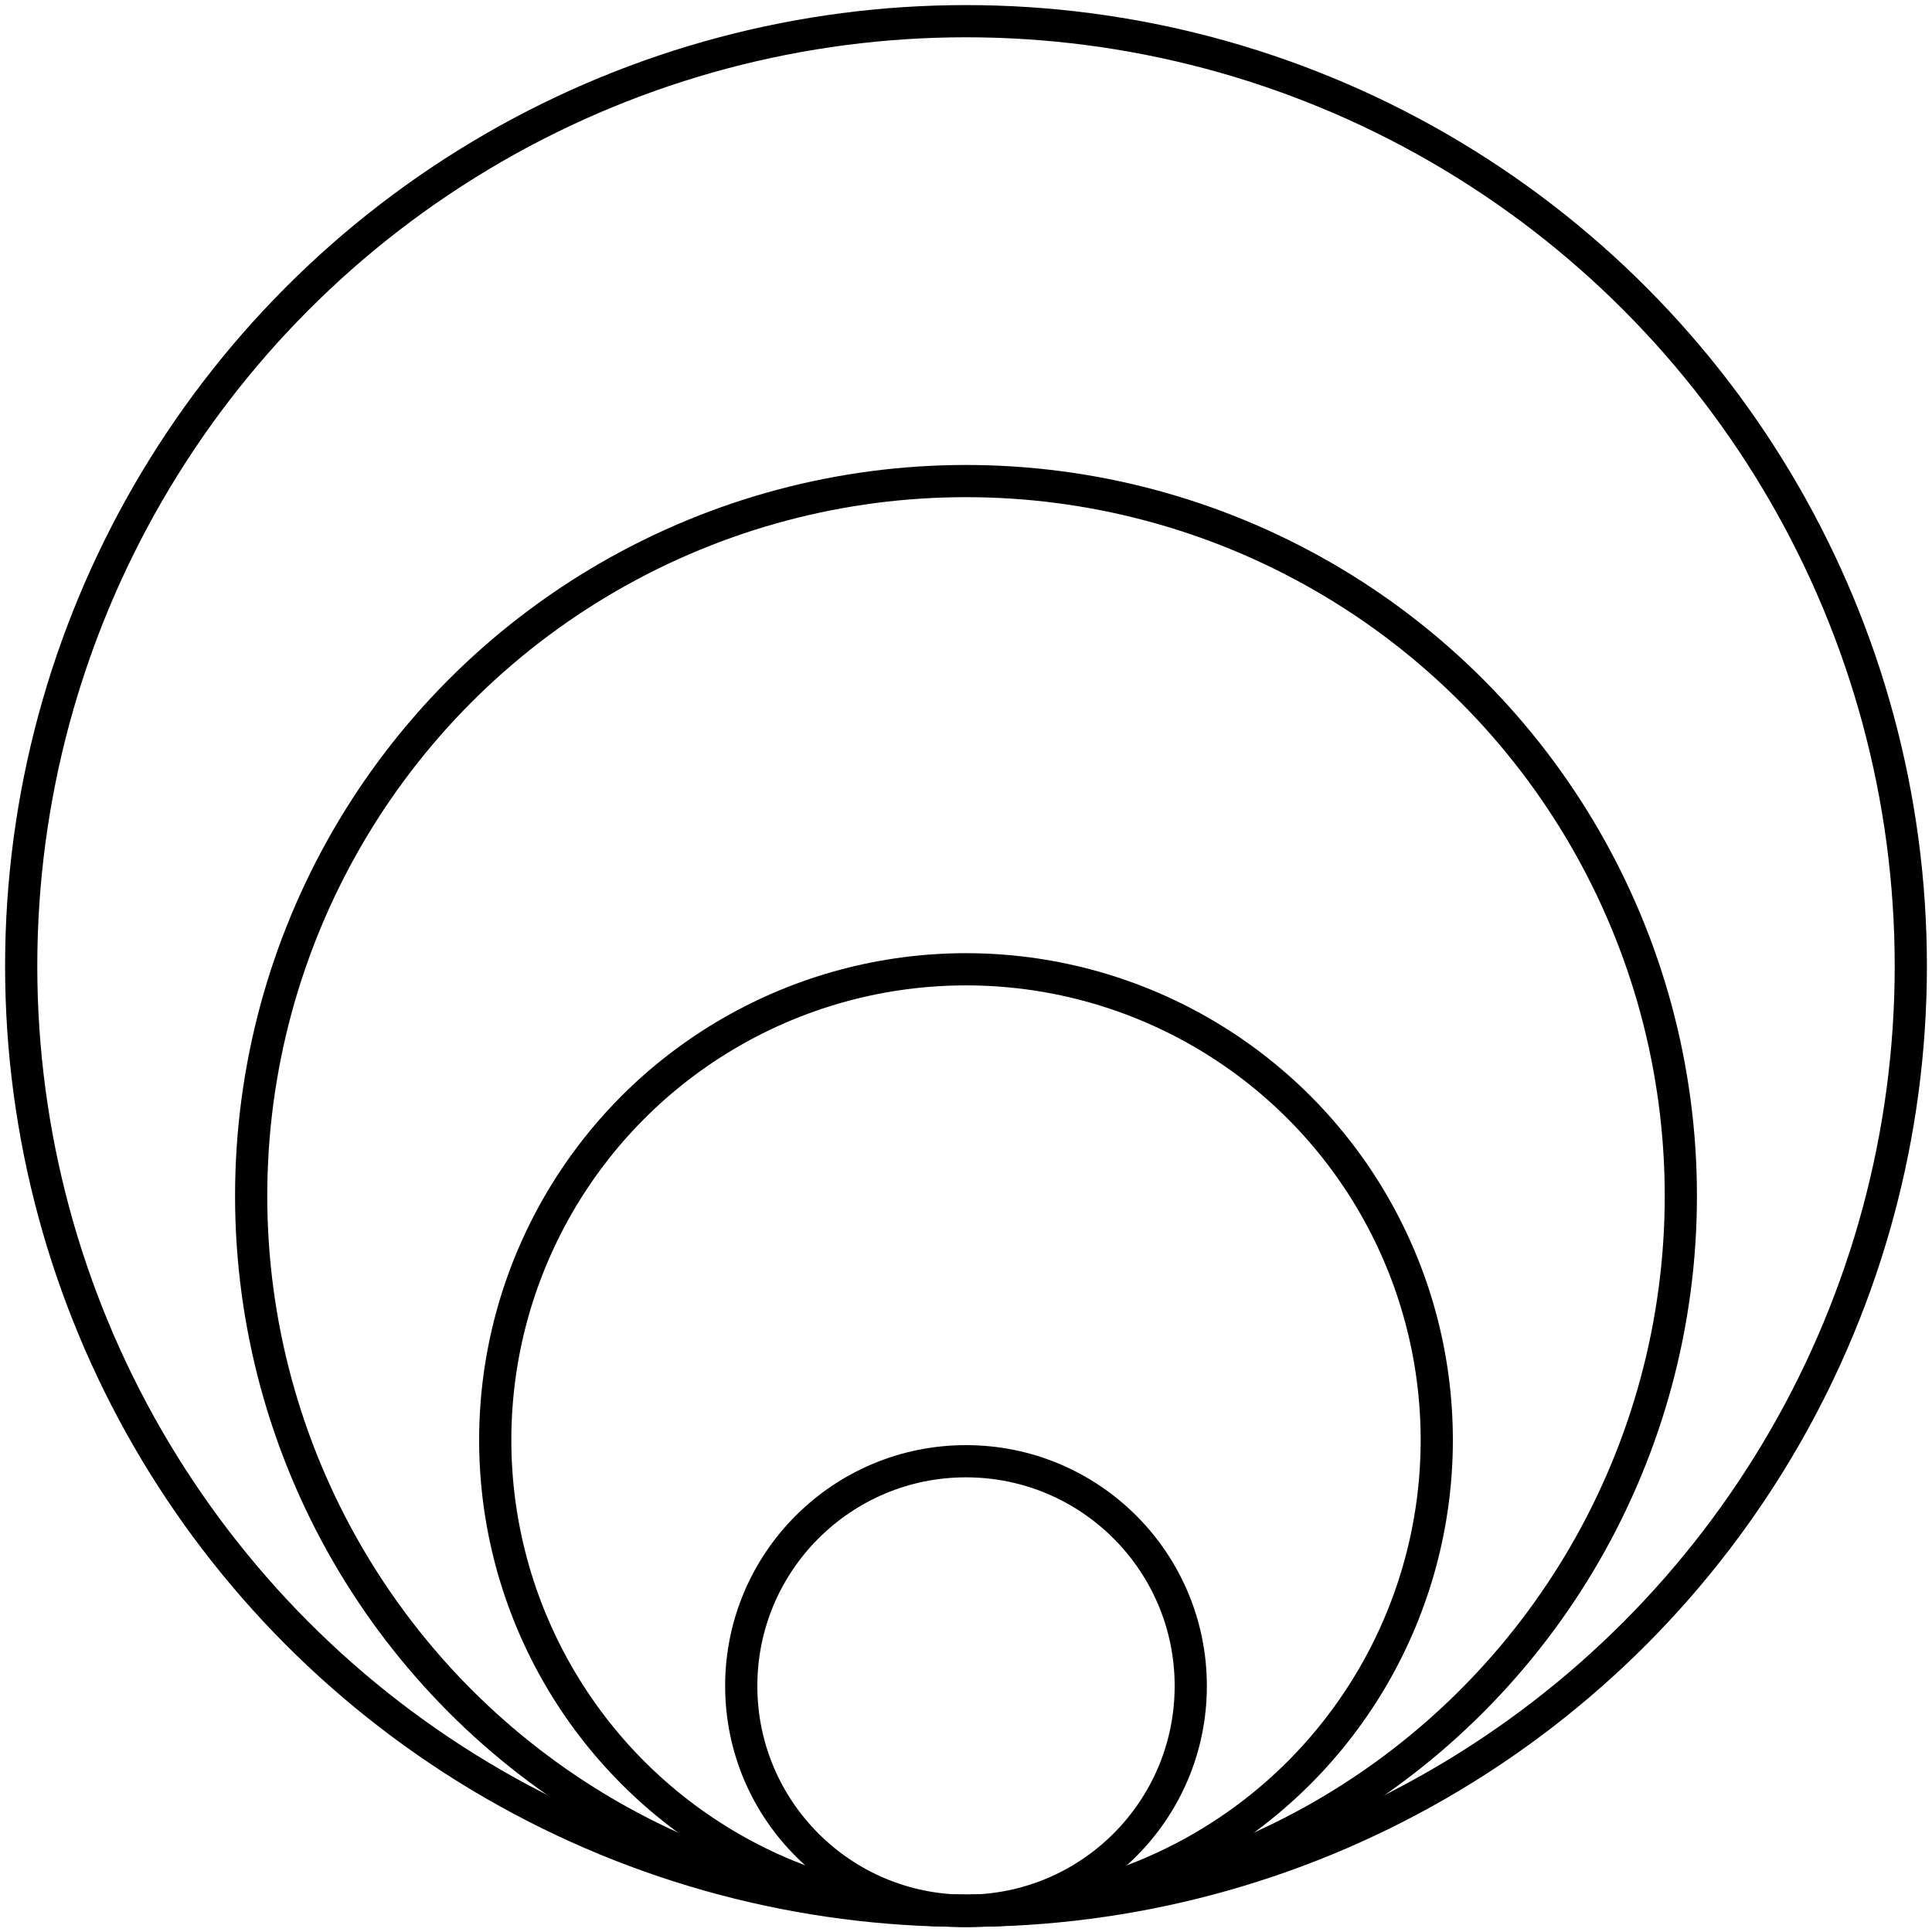
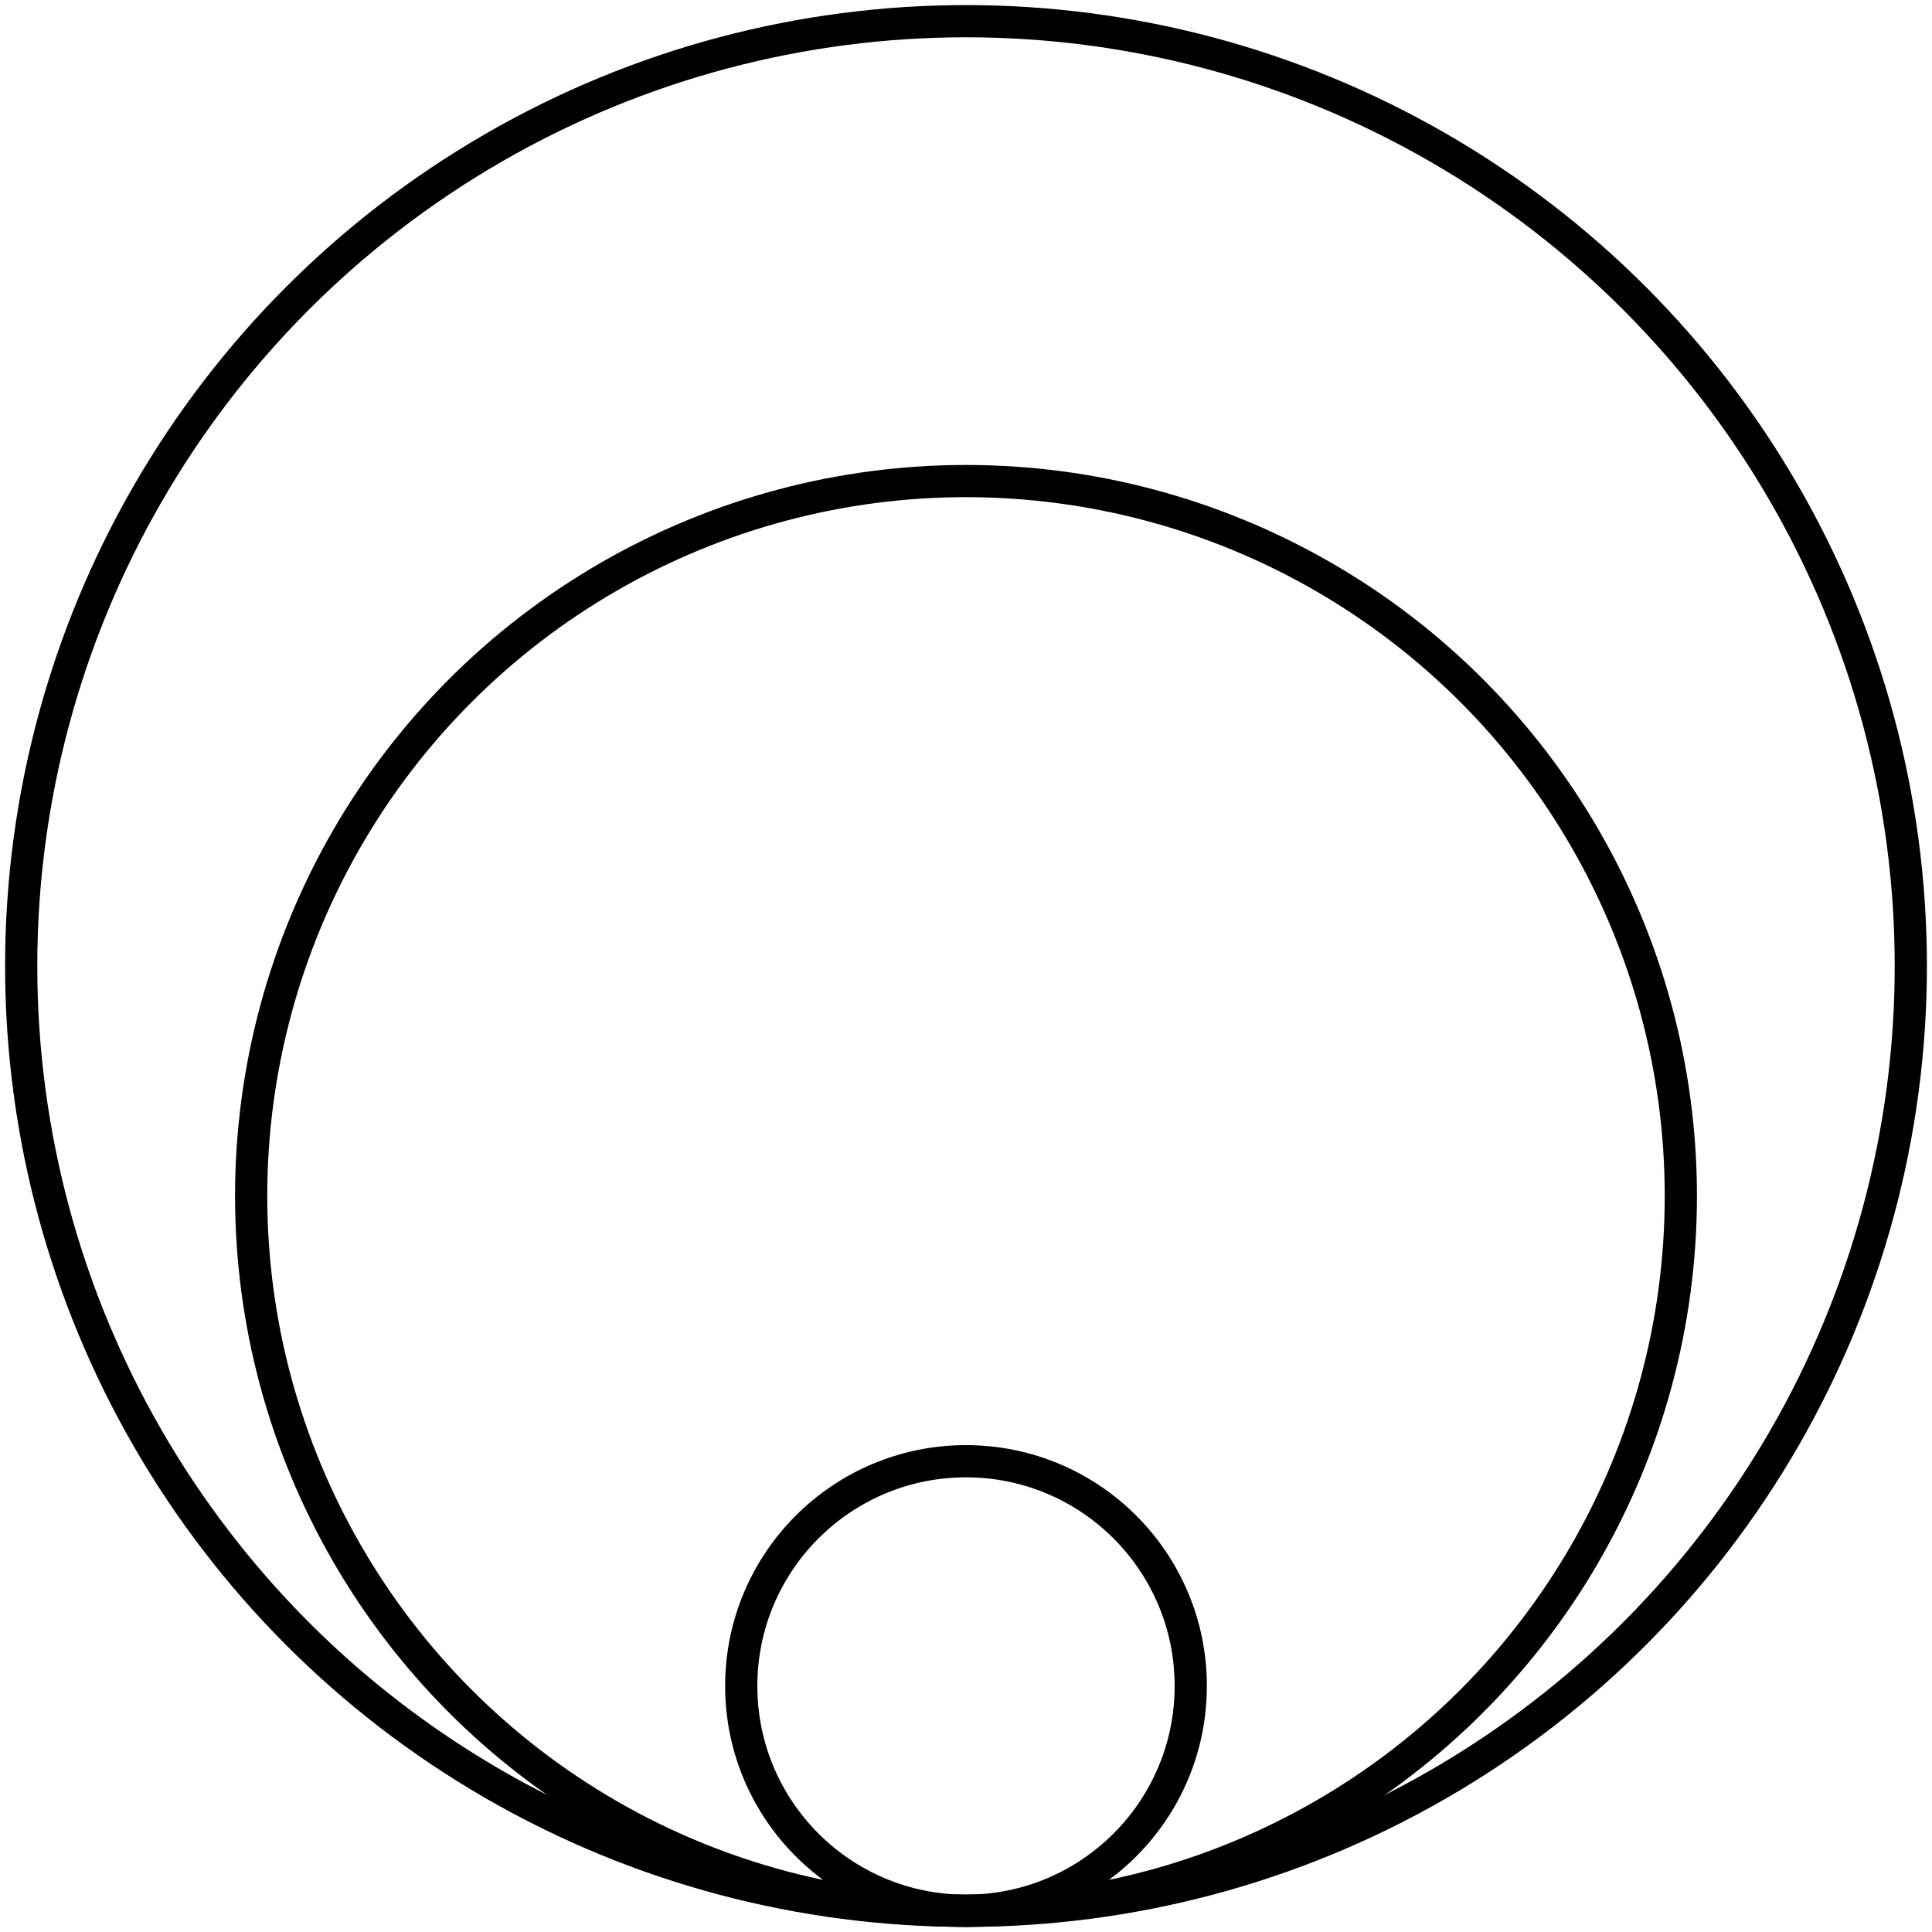
<svg xmlns="http://www.w3.org/2000/svg" id="Layer_4" version="1.1" viewBox="0 0 300 300">
  <defs>
    <style>
      .st0 {
        fill: none;
        stroke: #000;
        stroke-miterlimit: 10;
        stroke-width: 5px;
      }
    </style>
  </defs>
  <circle class="st0" cx="150" cy="150" r="146.71" />
  <circle class="st0" cx="150" cy="261.8" r="34.9" />
-   <circle class="st0" cx="150" cy="223.61" r="73.1" />
  <circle class="st0" cx="150" cy="185.7" r="111" />
</svg>